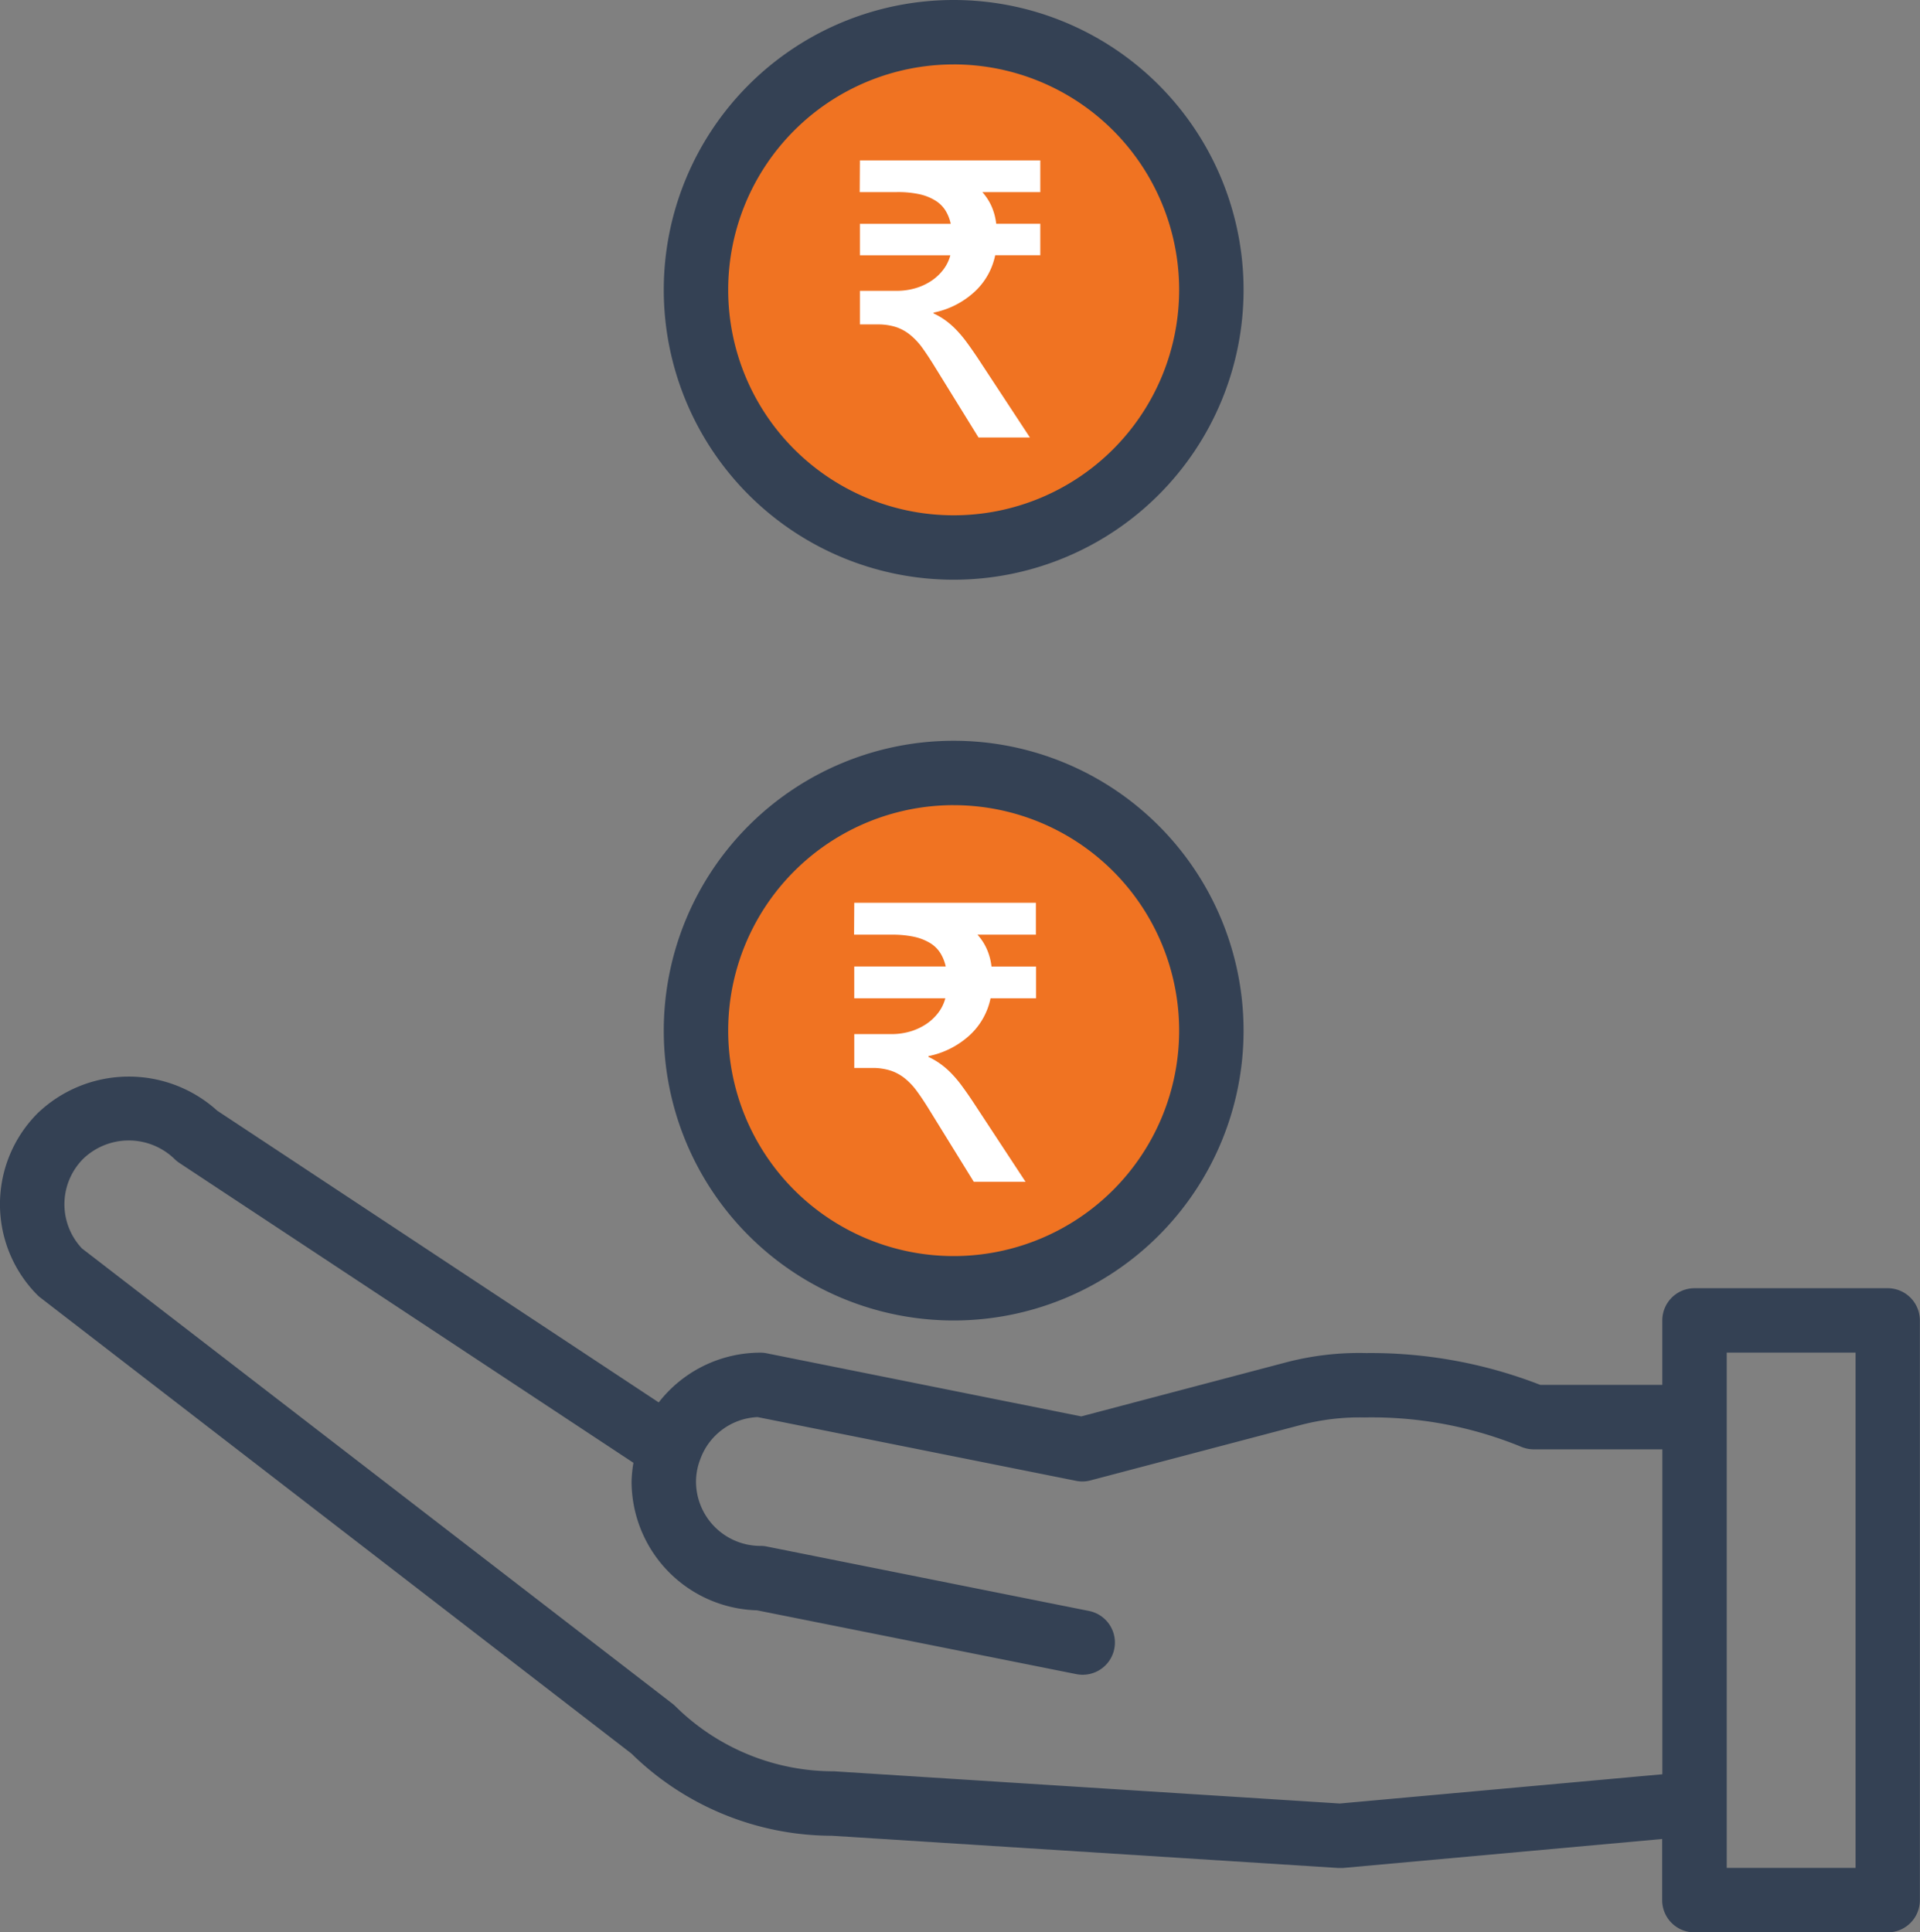
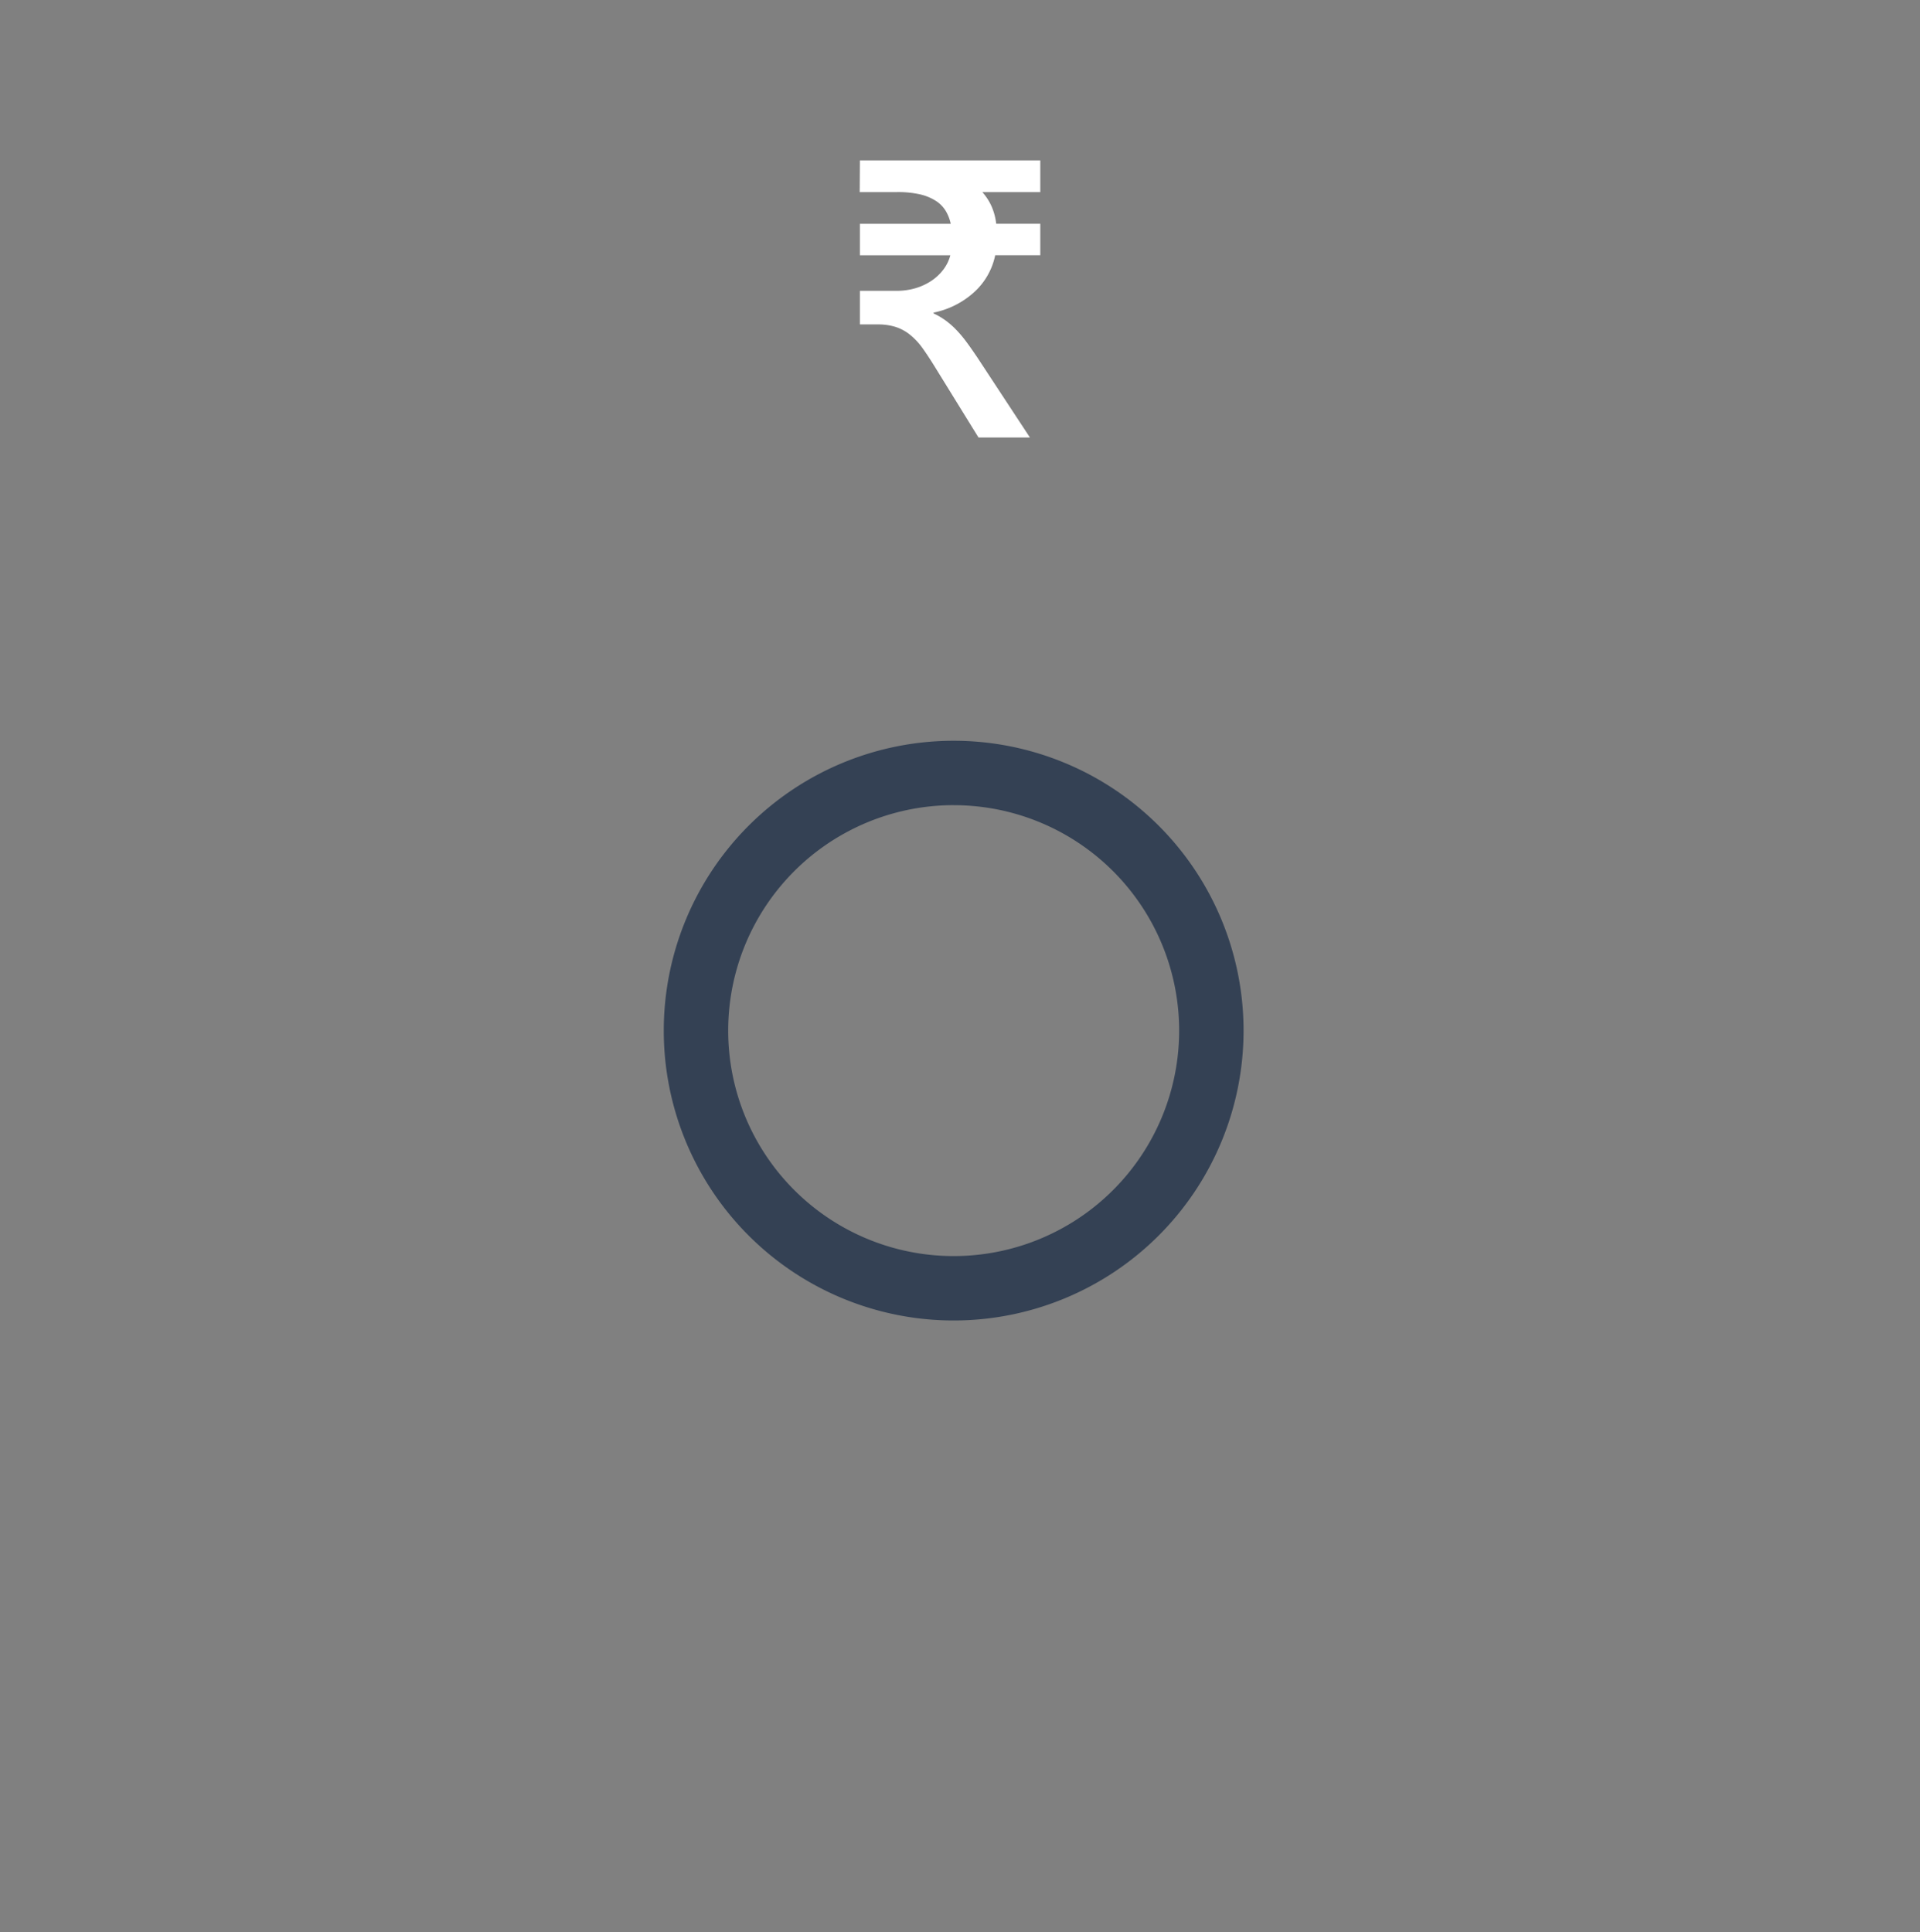
<svg xmlns="http://www.w3.org/2000/svg" width="89.41" height="90" viewBox="0 0 89.41 90">
  <rect x="0" y="0" width="89.41" height="90" fill="#808080" stroke="none" />
  <g id="Group_3114" data-name="Group 3114" transform="translate(-612.234 -850.957)">
-     <circle id="Ellipse_325" data-name="Ellipse 325" cx="10.835" cy="10.835" r="10.835" transform="translate(645.668 888.17)" fill="#f07322" />
    <g id="Group_3112" data-name="Group 3112" transform="translate(652.005 893)">
-       <path id="Path_6221" data-name="Path 6221" d="M639.121,882.343h4.261a1.973,1.973,0,0,0-.241-.611,1.448,1.448,0,0,0-.47-.472,2.429,2.429,0,0,0-.753-.3,4.758,4.758,0,0,0-1.065-.1h-1.74l.009-1.487h8.458v1.487h-2.72a2.5,2.5,0,0,1,.431.661,2.77,2.77,0,0,1,.222.824h2.076v1.478h-2.12a3.223,3.223,0,0,1-.966,1.713,4.022,4.022,0,0,1-1.927.98v.035a3.455,3.455,0,0,1,.571.336,3.71,3.71,0,0,1,.508.444,5.473,5.473,0,0,1,.485.58c.16.218.332.462.512.734l2.447,3.726h-2.41l-2.067-3.346c-.2-.326-.388-.611-.567-.855a3.131,3.131,0,0,0-.571-.613,2.147,2.147,0,0,0-.67-.367,2.724,2.724,0,0,0-.857-.123h-.835v-1.577h1.722a3.111,3.111,0,0,0,.88-.121,2.745,2.745,0,0,0,.747-.345,2.331,2.331,0,0,0,.562-.527,1.914,1.914,0,0,0,.33-.675h-4.242Z" transform="translate(-639.112 -879.37)" fill="#fff" />
-     </g>
-     <circle id="Ellipse_326" data-name="Ellipse 326" cx="10.755" cy="10.755" r="10.755" transform="translate(645.975 853.634)" fill="#f07322" />
+       </g>
    <g id="Group_3113" data-name="Group 3113" transform="translate(652.266 858.428)">
      <path id="Path_6222" data-name="Path 6222" d="M639.3,858.958h4.229a1.955,1.955,0,0,0-.238-.608,1.456,1.456,0,0,0-.468-.468,2.354,2.354,0,0,0-.747-.3,4.678,4.678,0,0,0-1.057-.1h-1.728l.009-1.477h8.4v1.477h-2.7a2.524,2.524,0,0,1,.428.657,2.8,2.8,0,0,1,.219.818H647.7v1.466H645.6a3.184,3.184,0,0,1-.959,1.7,3.968,3.968,0,0,1-1.912.972v.037a3.3,3.3,0,0,1,.567.333,3.739,3.739,0,0,1,.5.441,5.594,5.594,0,0,1,.481.576c.16.216.328.459.509.728l2.43,3.7h-2.394l-2.051-3.32q-.3-.486-.562-.851a3.169,3.169,0,0,0-.568-.607,2.093,2.093,0,0,0-.666-.366,2.717,2.717,0,0,0-.849-.121H639.3V862.08h1.711a3.078,3.078,0,0,0,.873-.121,2.7,2.7,0,0,0,.741-.342,2.294,2.294,0,0,0,.558-.522,1.891,1.891,0,0,0,.328-.67H639.3Z" transform="translate(-639.288 -856.006)" fill="#fff" />
    </g>
-     <path id="Path_6223" data-name="Path 6223" d="M700.144,894.7h-9a1.5,1.5,0,0,0-1.5,1.5v3h-5.688a21.777,21.777,0,0,0-8.1-1.48,13.458,13.458,0,0,0-3.794.45l-9.476,2.5-14.642-2.937a1.374,1.374,0,0,0-.3-.031,6,6,0,0,0-4.735,2.317l-20.555-13.584a6.135,6.135,0,0,0-8.366.114,6,6,0,0,0,0,8.482,1.565,1.565,0,0,0,.151.127l27.5,21.216a13.368,13.368,0,0,0,9.329,3.828h.01l23.566,1.5h.229l14.865-1.35v2.85a1.5,1.5,0,0,0,1.5,1.5h9a1.5,1.5,0,0,0,1.5-1.5v-27A1.5,1.5,0,0,0,700.144,894.7Zm-25.52,24-23.551-1.5a10.47,10.47,0,0,1-7.391-3.033,1.506,1.506,0,0,0-.138-.12l-27.494-21.2a3,3,0,0,1,.061-4.176,3.062,3.062,0,0,1,4.239,0,1.5,1.5,0,0,0,.231.191l21.151,13.97a5.94,5.94,0,0,0-.087.87,6.009,6.009,0,0,0,5.84,6l14.861,2.97a1.45,1.45,0,0,0,.3.031,1.5,1.5,0,0,0,.3-2.971l-15-3a1.372,1.372,0,0,0-.3-.03,3,3,0,0,1-3-3,2.915,2.915,0,0,1,.2-1.04,2.971,2.971,0,0,1,2.668-1.959l14.825,2.967a1.449,1.449,0,0,0,.676-.019l9.812-2.586a10.877,10.877,0,0,1,2.955-.346,18.37,18.37,0,0,1,7.253,1.351,1.524,1.524,0,0,0,.611.135h6v15.133Zm24.02,3h-6v-24h6Z" transform="translate(0 16.255)" fill="#344154" />
-     <path id="Path_6224" data-name="Path 6224" d="M646.623,877.957a13.5,13.5,0,1,0-13.5-13.5A13.5,13.5,0,0,0,646.623,877.957Zm0-24a10.5,10.5,0,1,1-10.5,10.5A10.5,10.5,0,0,1,646.623,853.958Z" transform="translate(10.021 0)" fill="#344154" />
    <path id="Path_6225" data-name="Path 6225" d="M646.623,901.273a13.5,13.5,0,1,0-13.5-13.5A13.5,13.5,0,0,0,646.623,901.273Zm0-24a10.5,10.5,0,1,1-10.5,10.5A10.5,10.5,0,0,1,646.623,877.272Z" transform="translate(10.021 11.185)" fill="#344154" />
  </g>
</svg>